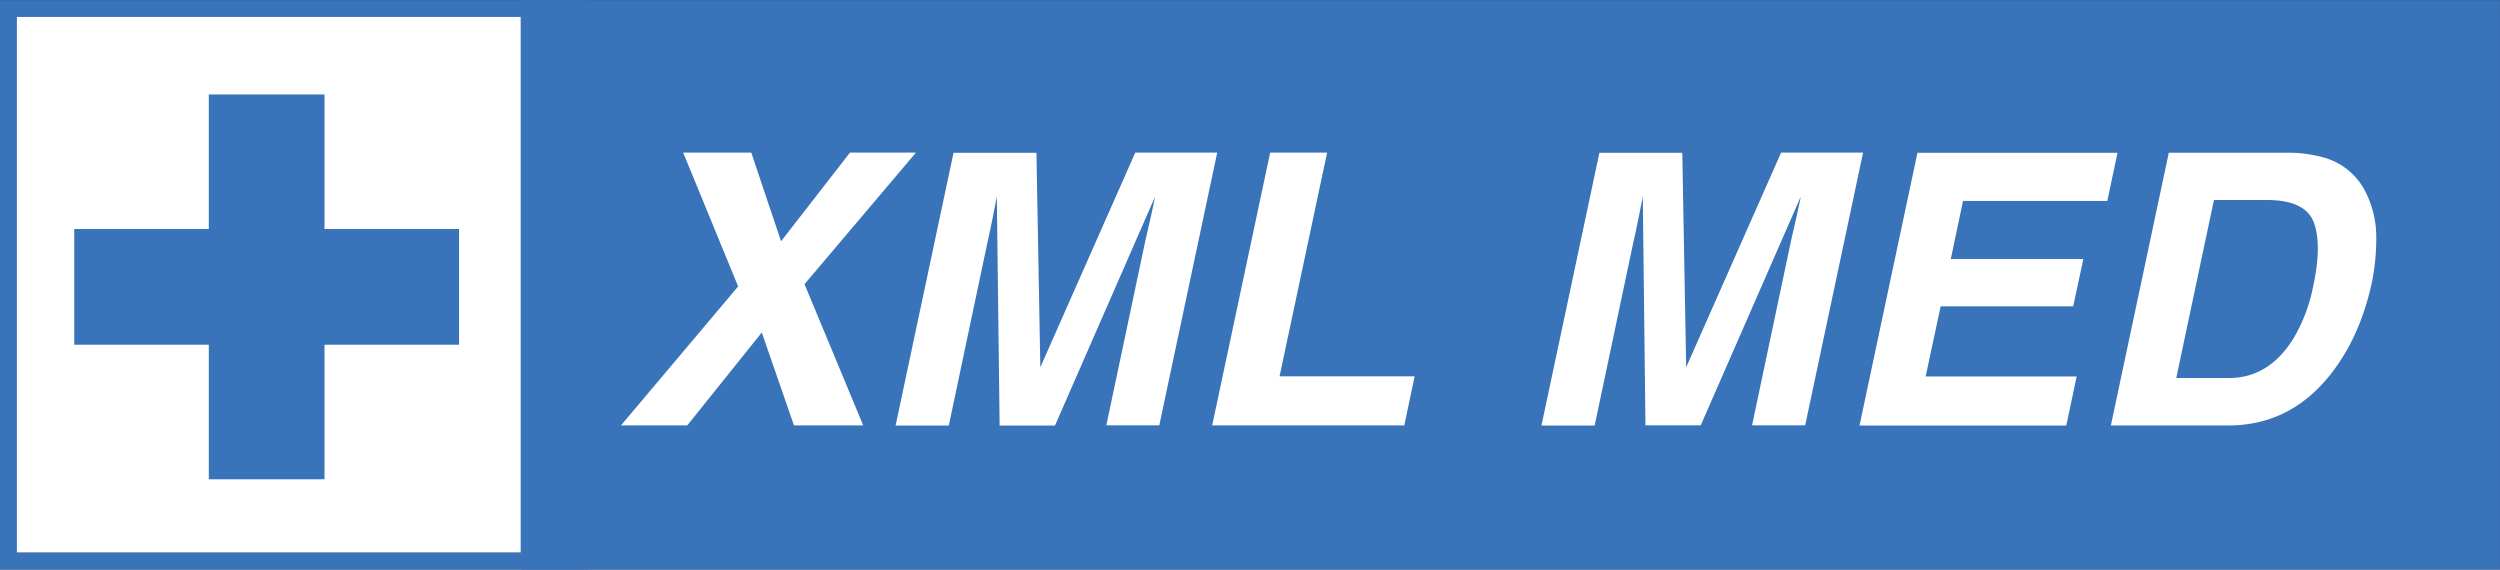
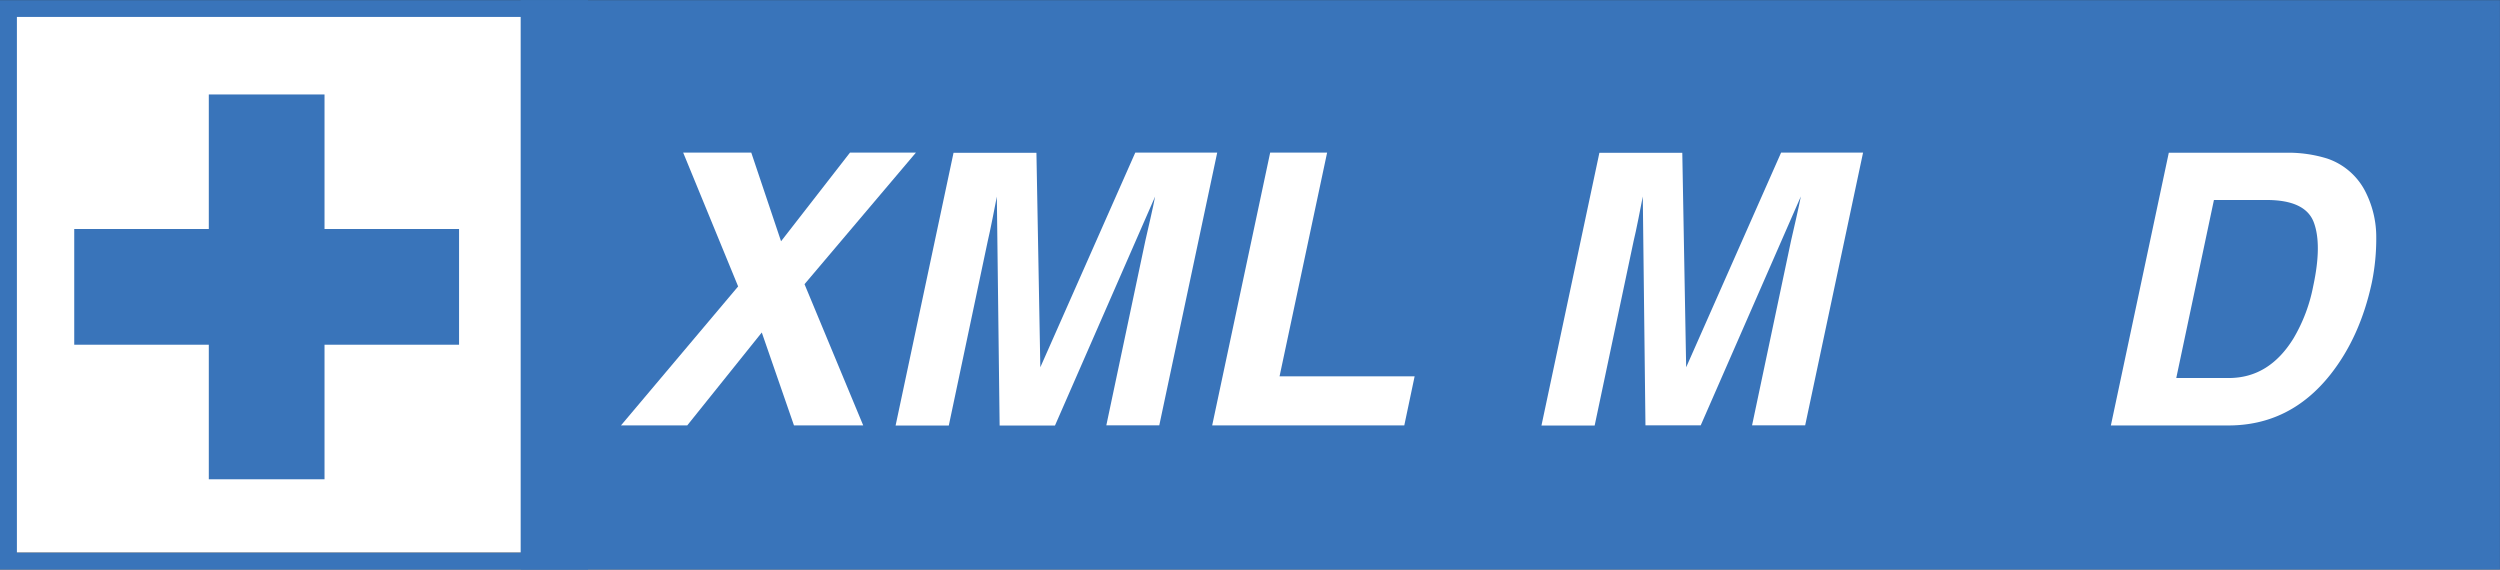
<svg xmlns="http://www.w3.org/2000/svg" id="Layer_1" data-name="Layer 1" viewBox="0 0 834.16 190.04">
  <rect x="0" y="0" width="834.16" height="190.04" fill="#333333" stroke="none" />
  <defs>
    <style>.cls-1{fill:#fff;}.cls-2{fill:#3974ba;}</style>
  </defs>
  <rect class="cls-1" x="1.57" y="2.82" width="174.99" height="181.57" />
  <rect class="cls-2" x="176.55" y="2.82" width="654.79" height="184.39" />
  <path class="cls-2" d="M838,392.62H177.59v-190H838ZM183.23,387H832.37V208.23H183.23Z" transform="translate(-3.86 -202.58)" />
  <path class="cls-1" d="M233.17,344.52H211.06l39.09-46.37L231.81,253.5h22.72l9.94,29.58,23-29.58h22l-37.17,43.9,19.58,47.12h-23.1l-10.74-31Z" transform="translate(-3.86 -202.58)" />
  <path class="cls-1" d="M382.66,253.5H410l-19.33,91H373L386,283q.61-2.65,1.7-7.44t1.57-7.38l-33.4,76.38H337.4l-.93-76.38q-.5,2.6-1.45,7.38c-.64,3.19-1.16,5.67-1.58,7.44l-13,61.56H302.69l19.33-91h27.66l1.3,71.57Z" transform="translate(-3.86 -202.58)" />
  <path class="cls-1" d="M427.67,253.5h19l-15.87,74.65h45.07l-3.45,16.37h-64.1Z" transform="translate(-3.86 -202.58)" />
  <path class="cls-1" d="M598.15,253.5H625.5l-19.32,91H588.46l13-61.56q.62-2.65,1.7-7.44t1.58-7.38l-33.41,76.38H552.89L552,268.14q-.5,2.6-1.45,7.38T548.94,283l-13,61.56H518.19l19.33-91h27.66l1.29,71.57Z" transform="translate(-3.86 -202.58)" />
-   <path class="cls-1" d="M707,269.62H658.85L654.77,289H699l-3.39,15.8H651.38l-5,23.4h50.39l-3.46,16.37h-69l19.33-91h66.75Z" transform="translate(-3.86 -202.58)" />
  <path class="cls-1" d="M780.36,255.48a22.29,22.29,0,0,1,13,11.55,33.32,33.32,0,0,1,3.37,14.69,72.77,72.77,0,0,1-1.46,15.07q-3.88,18.15-13.83,30.75-13.46,17-34.08,17H708.18l19.33-91h39.21A43.83,43.83,0,0,1,780.36,255.48Zm-37.79,13.83L730,328.71h17.53q13.47,0,21.61-13.27a54.36,54.36,0,0,0,6.55-17.36q3-13.89.19-21.33t-15.75-7.44Z" transform="translate(-3.86 -202.58)" />
  <path class="cls-2" d="M200.06,392.62H3.86v-190h196.2ZM9.5,387H194.42V208.23H9.5Z" transform="translate(-3.86 -202.58)" />
  <rect class="cls-2" x="69.67" y="31.52" width="38.61" height="128.4" />
  <rect class="cls-2" x="24.77" y="76.41" width="128.4" height="38.61" />
</svg>